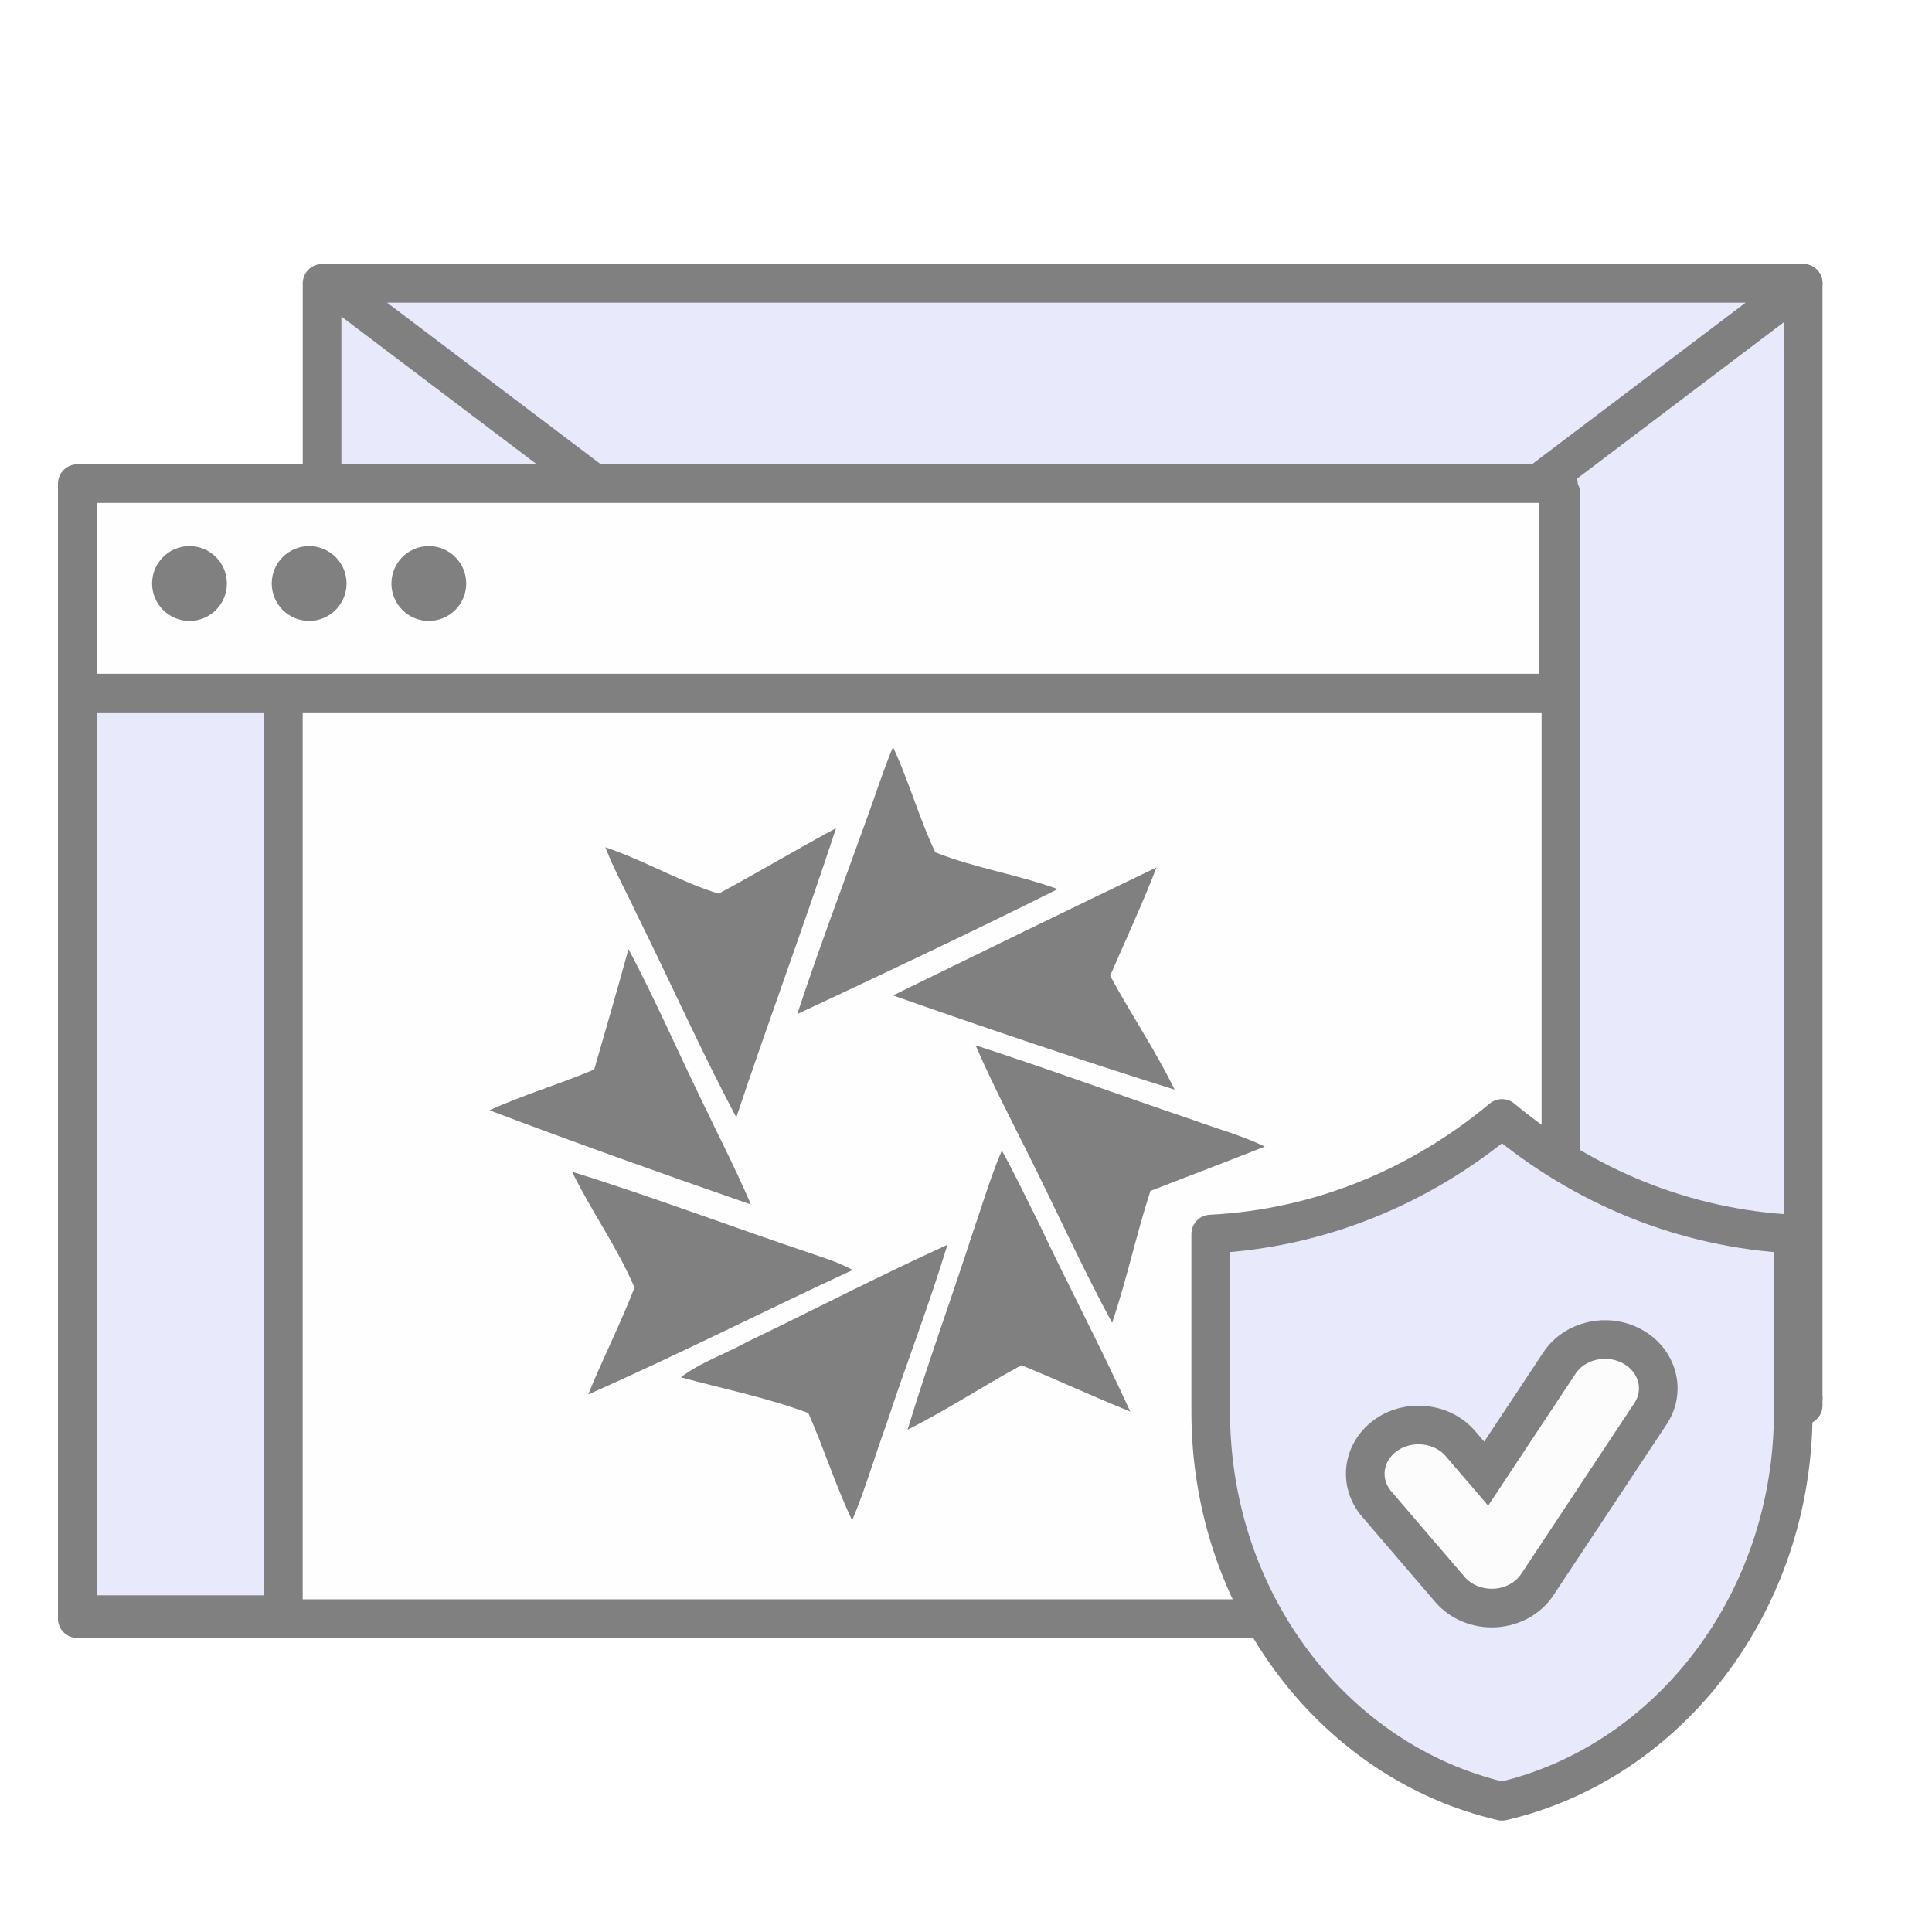
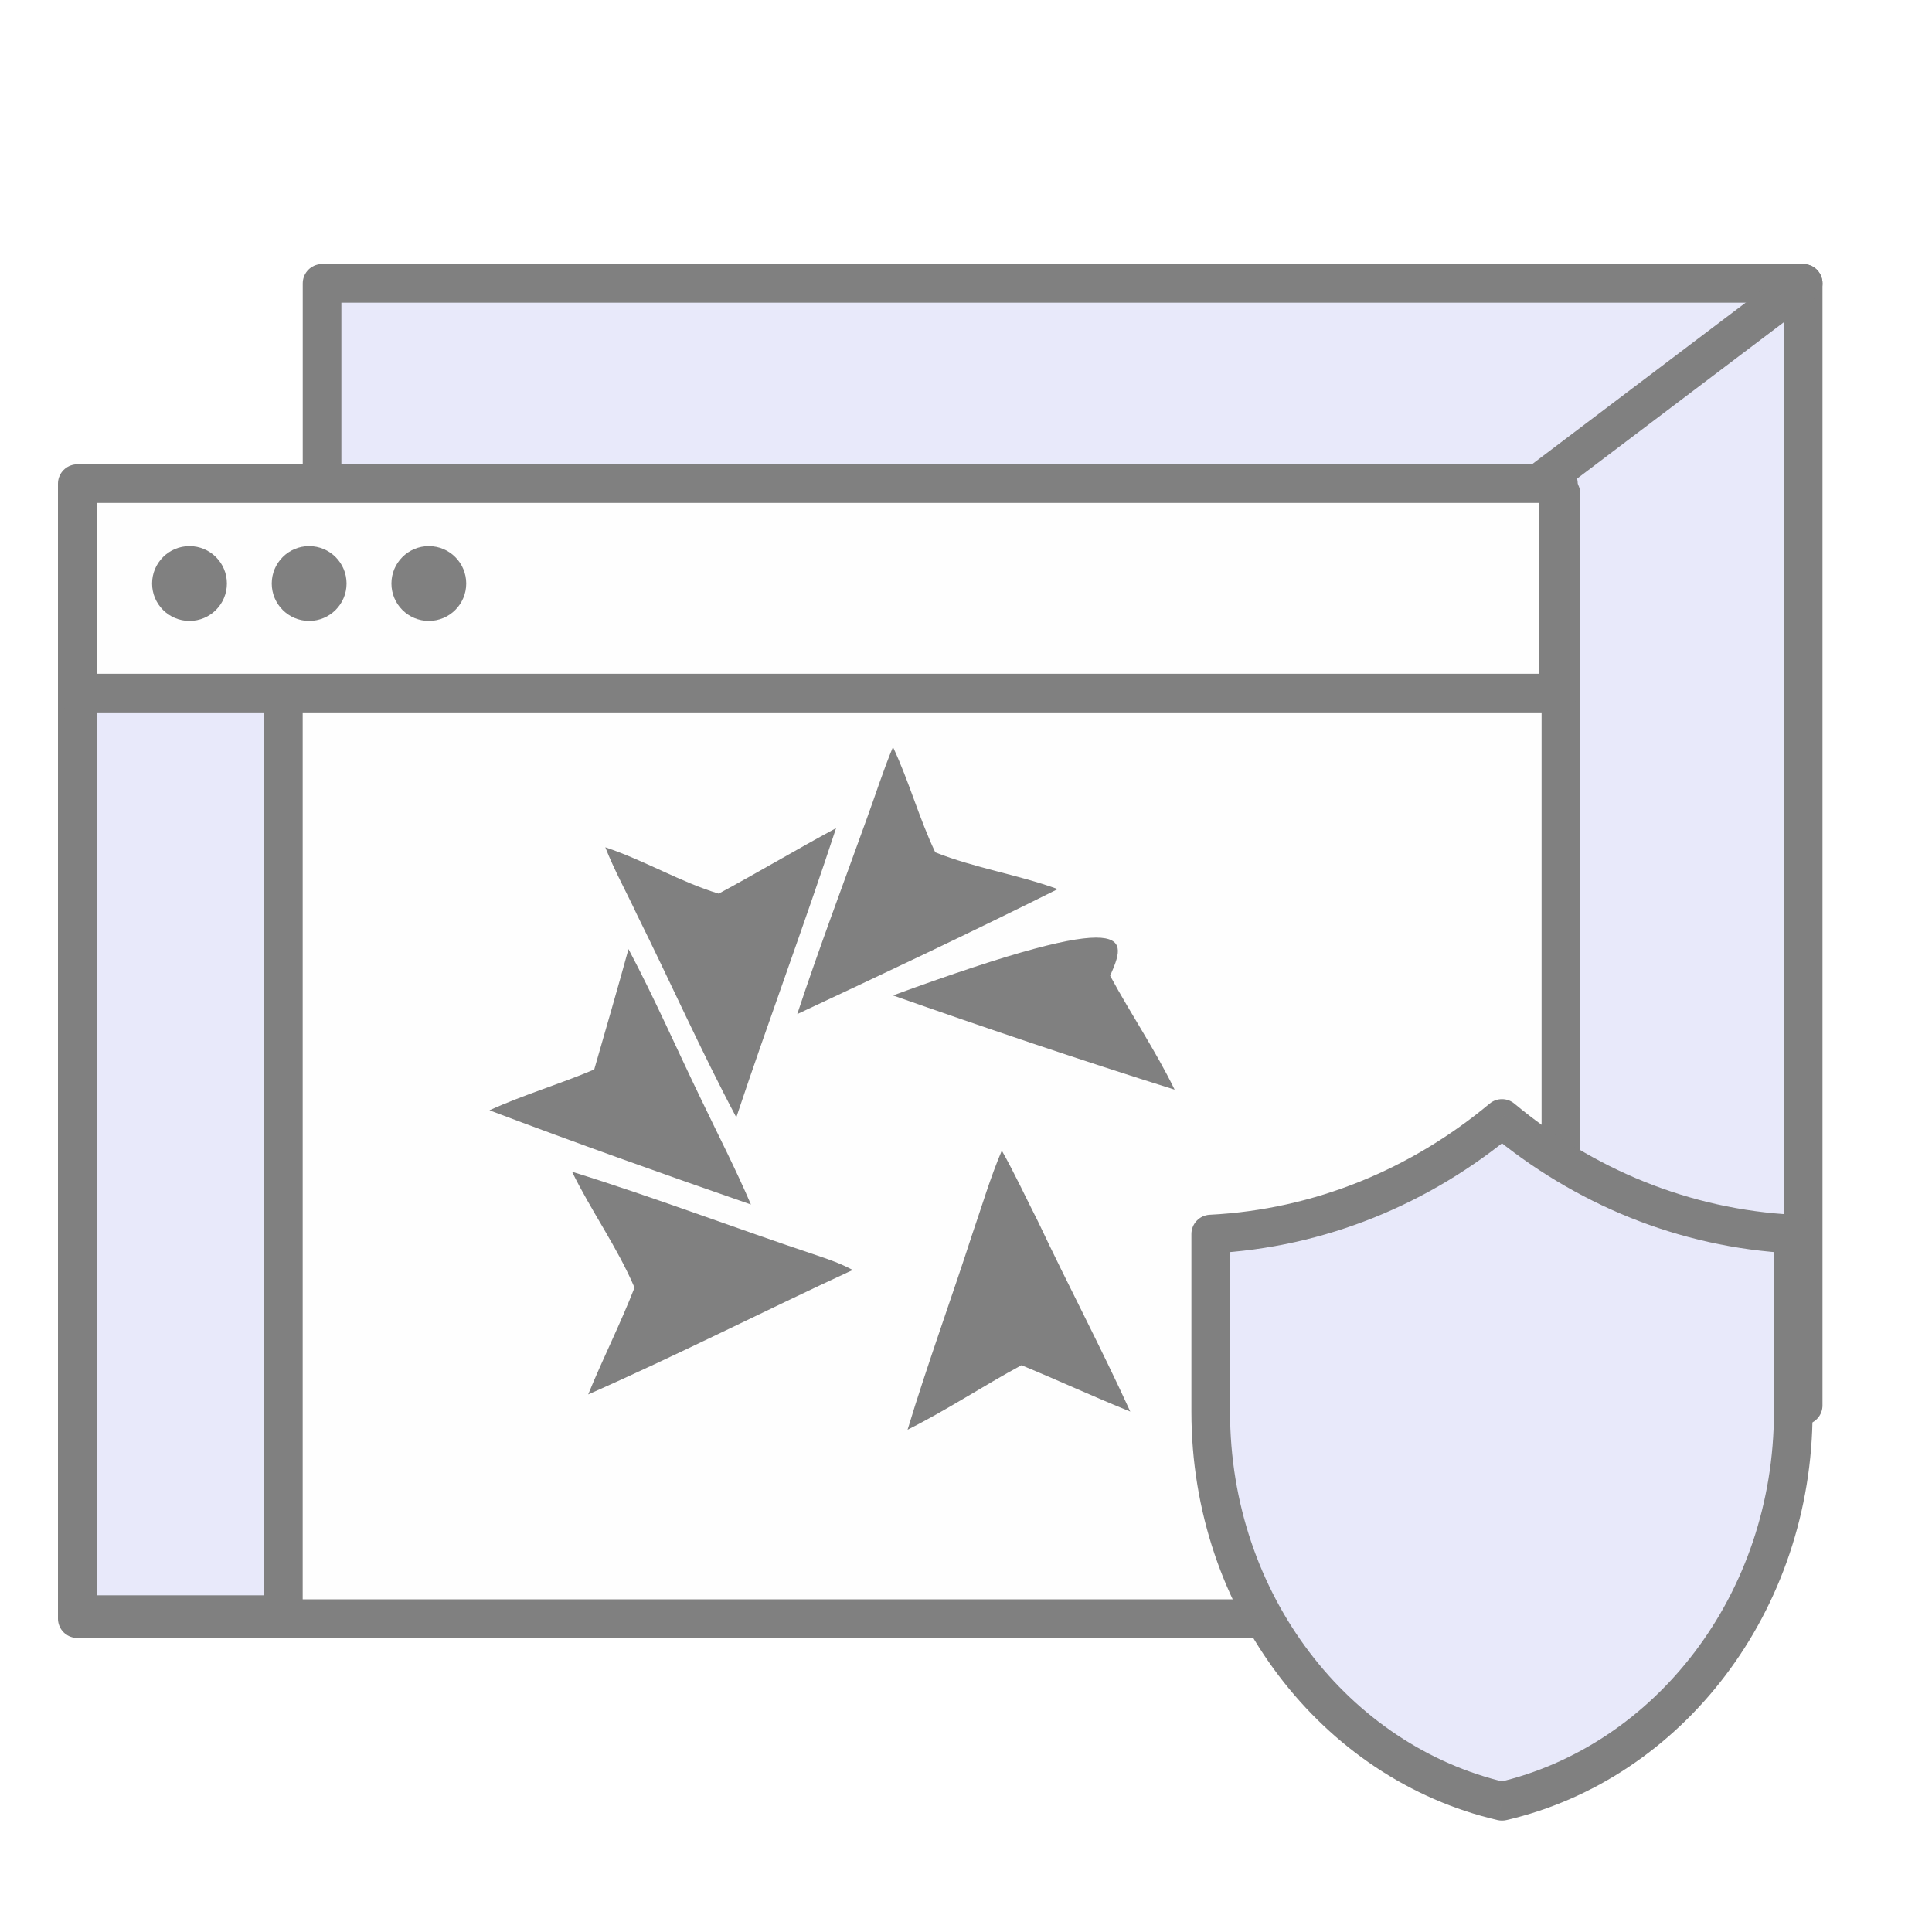
<svg xmlns="http://www.w3.org/2000/svg" width="75" height="75" viewBox="0 0 75 75" fill="none">
-   <rect width="75" height="75" fill="white" />
  <rect x="12.502" y="11" width="57.497" height="43.559" fill="#E8E9FA" stroke="#808080" stroke-width="1.5" stroke-linejoin="round" />
  <path d="M70 11L12.793 54.268" stroke="#808080" stroke-width="1.5" stroke-linecap="round" stroke-linejoin="round" />
-   <path d="M12.793 11L70 54.268" stroke="#808080" stroke-width="1.5" stroke-linecap="round" stroke-linejoin="round" />
  <rect x="3" y="19.159" width="57.594" height="43.676" fill="#FEFEFE" stroke="#808080" stroke-width="1.5" stroke-linejoin="round" />
  <path d="M33.629 31.836C33.981 30.878 34.274 29.939 34.665 29C35.291 30.33 35.682 31.777 36.308 33.088C37.834 33.694 39.496 33.948 41.061 34.515C37.736 36.178 34.333 37.782 30.949 39.366C31.79 36.823 32.729 34.339 33.629 31.836Z" fill="#808080" />
  <path d="M27.899 34.691C29.424 33.87 30.93 32.97 32.456 32.149C31.224 35.904 29.835 39.62 28.583 43.375C27.214 40.794 26.021 38.114 24.73 35.513C24.32 34.633 23.85 33.792 23.498 32.892C25.024 33.401 26.412 34.242 27.899 34.691Z" fill="#808080" />
-   <path d="M34.666 38.642C38.069 36.98 41.472 35.317 44.895 33.674C44.347 35.102 43.702 36.471 43.096 37.879C43.898 39.366 44.856 40.774 45.599 42.3C41.922 41.145 38.284 39.913 34.666 38.642Z" fill="#808080" />
+   <path d="M34.666 38.642C44.347 35.102 43.702 36.471 43.096 37.879C43.898 39.366 44.856 40.774 45.599 42.3C41.922 41.145 38.284 39.913 34.666 38.642Z" fill="#808080" />
  <path d="M24.398 36.843C25.415 38.76 26.295 40.774 27.234 42.71C27.879 44.06 28.564 45.39 29.151 46.759C25.767 45.585 22.364 44.373 19 43.101C20.33 42.495 21.738 42.084 23.068 41.517C23.518 39.953 23.968 38.407 24.398 36.843Z" fill="#808080" />
-   <path d="M37.873 40.579C40.709 41.498 43.525 42.534 46.361 43.493C47.261 43.825 48.219 44.08 49.099 44.51C47.613 45.096 46.127 45.664 44.66 46.231C44.112 47.913 43.74 49.673 43.173 51.355C42.019 49.223 41.022 47.013 39.946 44.862C39.242 43.454 38.499 42.026 37.873 40.579Z" fill="#808080" />
  <path d="M37.755 47.874C38.127 46.798 38.44 45.722 38.89 44.666C39.398 45.566 39.829 46.505 40.298 47.424C41.471 49.908 42.743 52.313 43.877 54.797C42.469 54.23 41.08 53.584 39.653 52.998C38.166 53.8 36.758 54.739 35.232 55.501C36.015 52.92 36.934 50.416 37.755 47.874Z" fill="#808080" />
  <path d="M22.207 45.487C25.415 46.485 28.544 47.678 31.712 48.734C32.182 48.89 32.671 49.066 33.101 49.301C29.678 50.885 26.295 52.606 22.833 54.132C23.4 52.743 24.085 51.394 24.632 49.986C23.967 48.421 22.95 47.013 22.207 45.487Z" fill="#808080" />
-   <path d="M28.994 52.098C31.595 50.846 34.157 49.516 36.778 48.323C36.074 50.651 35.174 52.959 34.411 55.286C33.962 56.518 33.59 57.809 33.081 59.022C32.436 57.672 31.986 56.225 31.38 54.856C29.756 54.249 28.075 53.917 26.432 53.467C27.194 52.88 28.153 52.567 28.994 52.098Z" fill="#808080" />
  <rect x="3" y="19" width="8" height="43.68" fill="#E8E9FA" stroke="#808080" stroke-width="1.5" stroke-linejoin="round" />
  <rect x="3" y="18.775" width="57.497" height="8.131" fill="#FEFEFE" stroke="#808080" stroke-width="1.5" stroke-linejoin="round" />
  <circle cx="7.356" cy="22.652" r="1.452" fill="#808080" />
  <circle cx="12.001" cy="22.652" r="1.452" fill="#808080" />
  <circle cx="16.647" cy="22.652" r="1.452" fill="#808080" />
  <path fill-rule="evenodd" clip-rule="evenodd" d="M47 47.906C51.248 47.691 55.151 46.051 58.307 43.418C61.463 46.051 65.366 47.691 69.615 47.906V54.805H69.614C69.614 62.226 64.769 68.426 58.307 69.925C51.844 68.426 47 62.226 47 54.805V54.805V47.906Z" fill="#E8E9FA" />
  <path d="M58.307 43.418L58.788 42.842C58.51 42.61 58.105 42.61 57.827 42.842L58.307 43.418ZM47 47.906L46.962 47.157C46.563 47.177 46.25 47.506 46.25 47.906H47ZM69.615 47.906H70.365C70.365 47.506 70.052 47.177 69.653 47.157L69.615 47.906ZM69.615 54.805V55.555C70.029 55.555 70.365 55.219 70.365 54.805H69.615ZM69.614 54.805V54.055C69.2 54.055 68.864 54.391 68.864 54.805L69.614 54.805ZM58.307 69.925L58.137 70.656C58.249 70.681 58.365 70.681 58.476 70.656L58.307 69.925ZM47 54.805H46.25V54.805L47 54.805ZM57.827 42.842C54.788 45.377 51.038 46.951 46.962 47.157L47.038 48.655C51.459 48.431 55.515 46.724 58.788 43.994L57.827 42.842ZM69.653 47.157C65.577 46.951 61.827 45.377 58.788 42.842L57.827 43.994C61.099 46.724 65.156 48.431 69.577 48.655L69.653 47.157ZM70.365 54.805V47.906H68.865V54.805H70.365ZM69.614 55.555H69.615V54.055H69.614V55.555ZM58.476 70.656C65.307 69.071 70.364 62.545 70.364 54.805L68.864 54.805C68.864 61.907 64.232 67.781 58.137 69.194L58.476 70.656ZM46.25 54.805C46.25 62.545 51.307 69.071 58.137 70.656L58.476 69.194C52.382 67.781 47.75 61.907 47.75 54.805L46.25 54.805ZM46.25 54.805V54.805H47.75V54.805H46.25ZM46.25 47.906V54.805H47.75V47.906H46.25Z" fill="#808080" />
-   <path fill-rule="evenodd" clip-rule="evenodd" d="M63.378 52.276C64.354 52.819 64.665 53.985 64.073 54.879L59.678 61.514C59.327 62.045 58.712 62.385 58.035 62.422C57.358 62.459 56.704 62.19 56.285 61.701L53.442 58.384C52.736 57.561 52.892 56.369 53.79 55.722C54.688 55.076 55.988 55.219 56.694 56.042L57.693 57.207L60.538 52.912C61.13 52.017 62.402 51.732 63.378 52.276Z" fill="#FCFCFC" stroke="#808080" stroke-width="1.5" />
</svg>